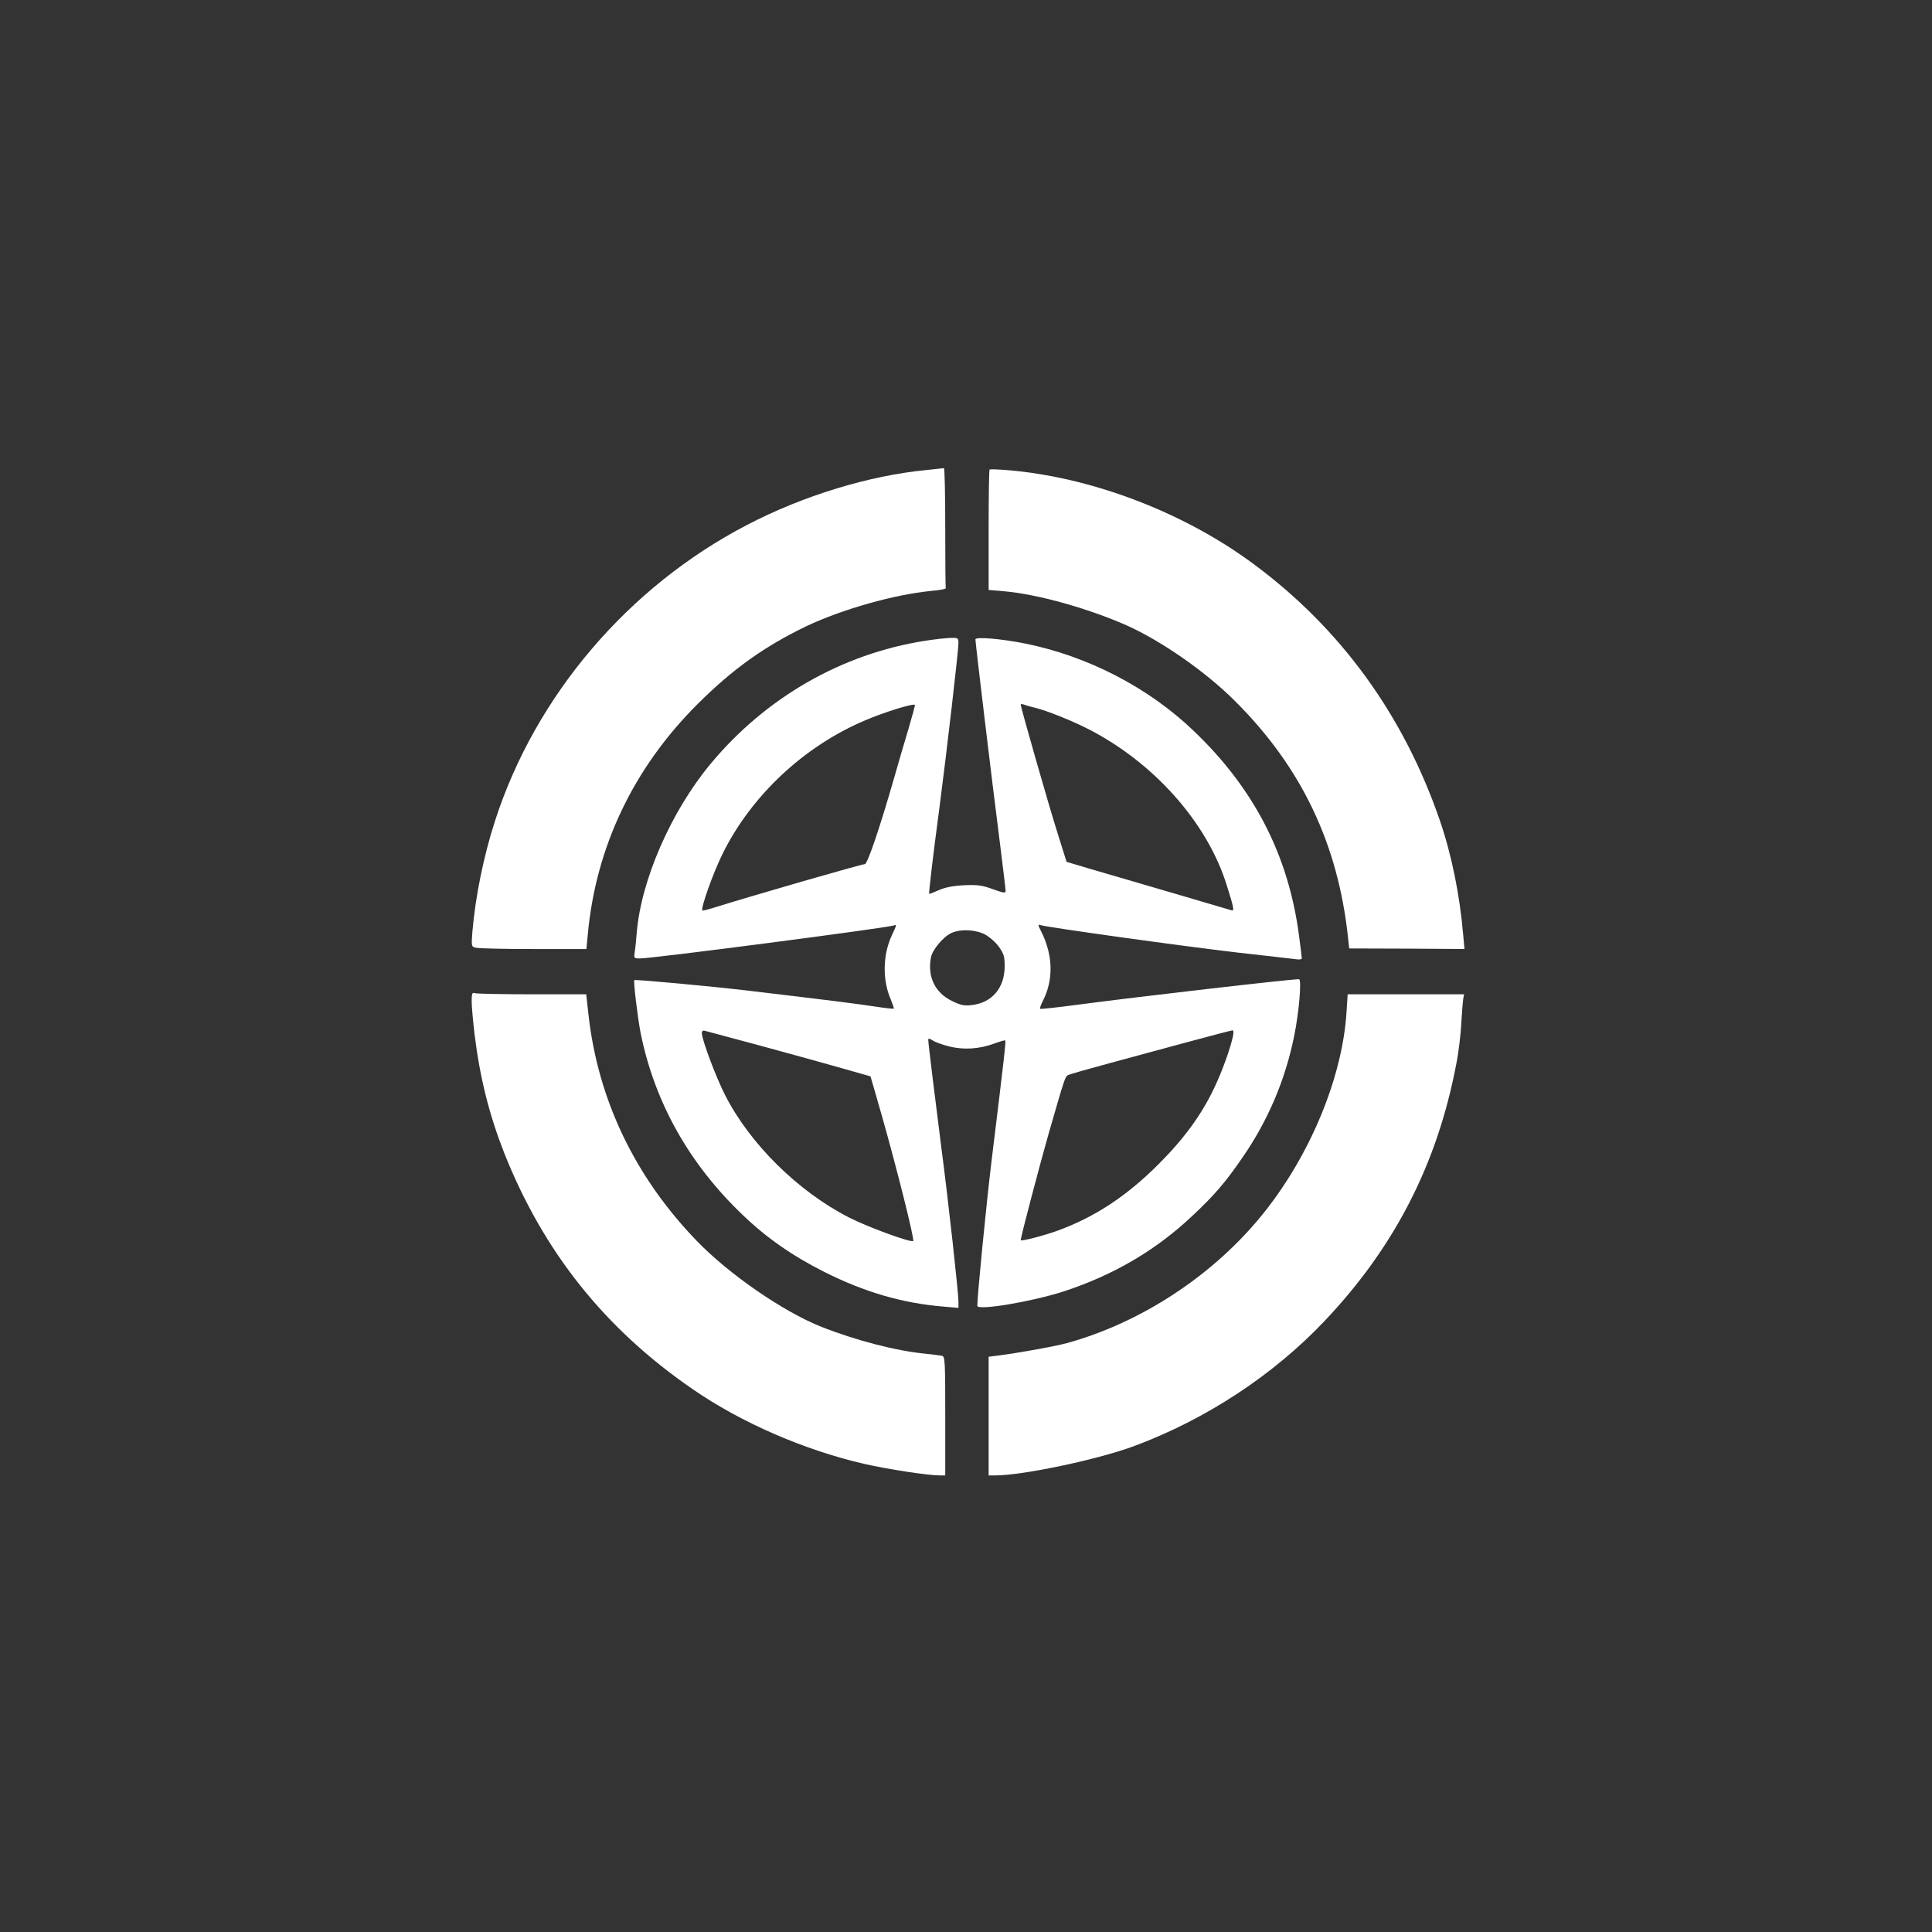
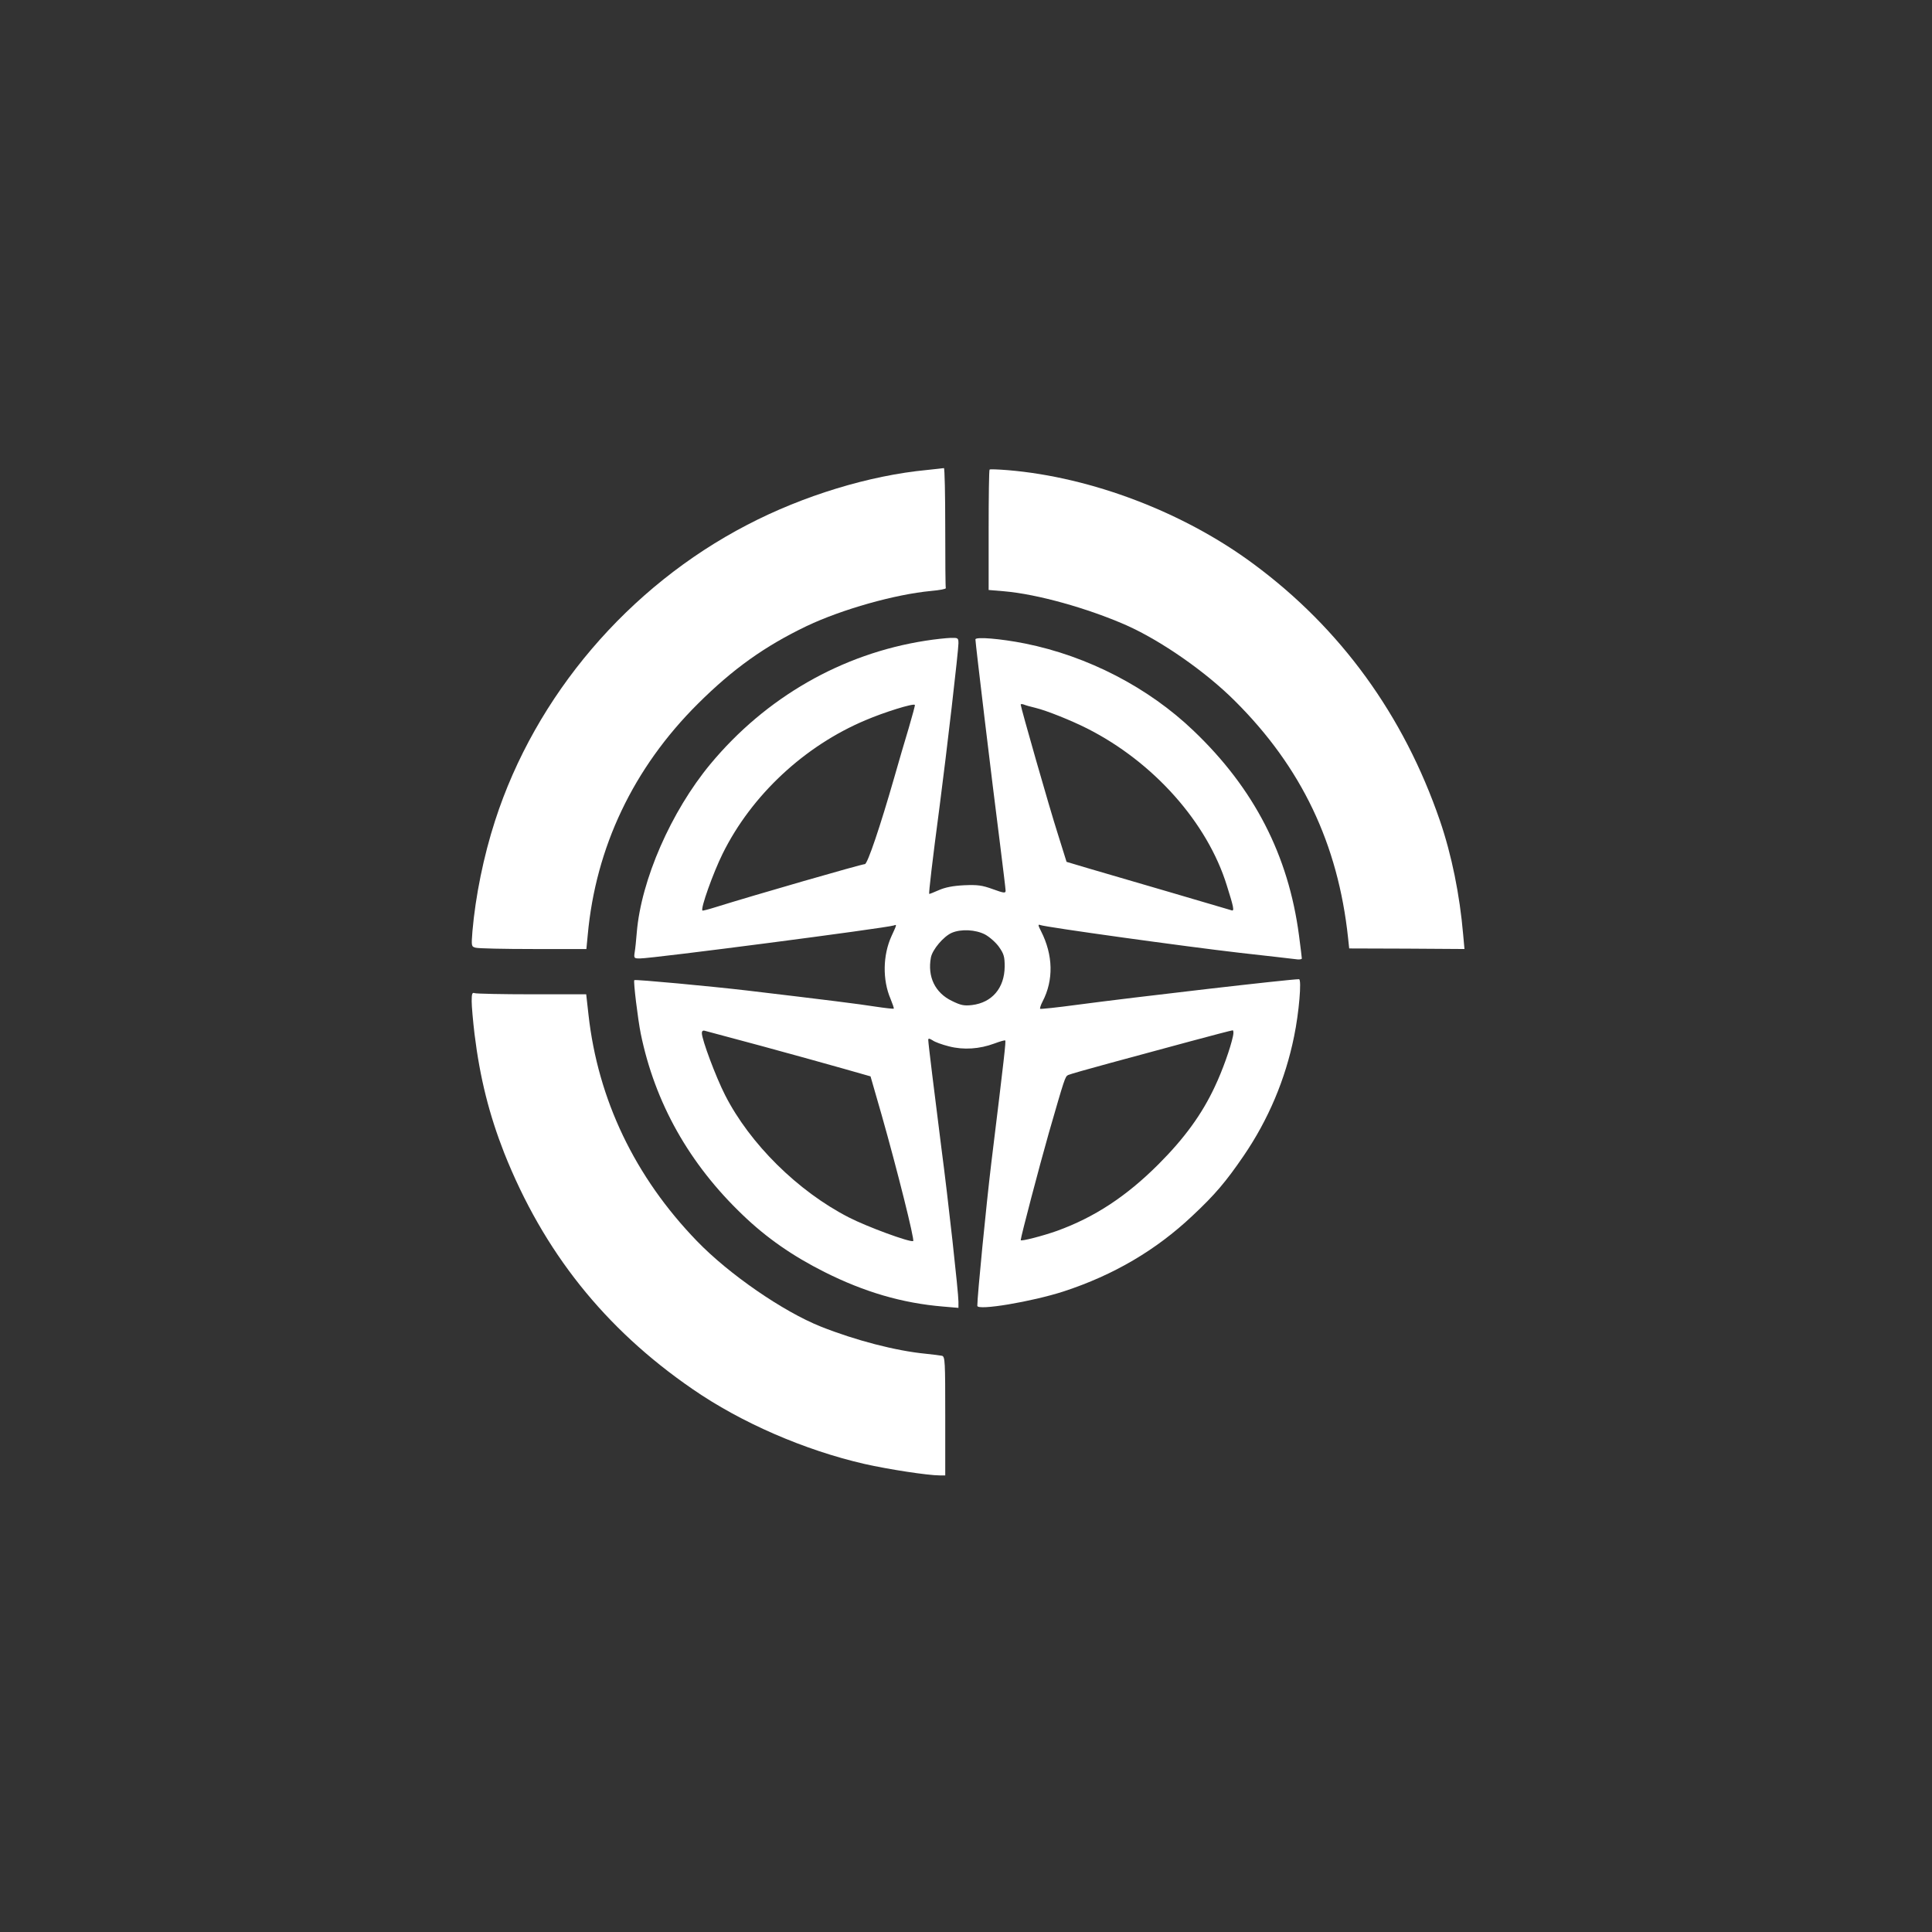
<svg xmlns="http://www.w3.org/2000/svg" version="1.0" width="1024pt" height="1024pt" viewBox="0 0 1024 1024" preserveAspectRatio="xMidYMid meet">
  <rect x="0" y="0" width="1024" height="1024" fill="#333333" stroke="none" />
  <g transform="translate(0,1024) scale(0.1,-0.1)" fill="#ffffff" stroke="none">
    <path d="M4913 7749 c-305 -29 -656 -136 -953 -291 -630 -327 -1122 -905 -1336 -1568 -61 -188 -104 -401 -120 -586 -6 -79 -6 -81 17 -87 13 -4 151 -7 305 -7 l282 0 7 73 c42 466 242 887 584 1227 186 185 354 305 577 412 188 89 468 168 660 186 44 4 78 10 77 15 -2 4 -3 149 -3 322 0 173 -3 314 -7 314 -5 -1 -45 -5 -90 -10z" />
    <path d="M5245 7751 c-3 -2 -5 -147 -5 -321 l0 -317 83 -7 c174 -15 440 -89 647 -180 184 -82 420 -246 575 -401 353 -351 547 -758 600 -1256 l6 -56 305 -1 306 -2 -7 77 c-18 210 -61 422 -123 603 -192 559 -526 1019 -987 1360 -369 274 -859 461 -1303 498 -51 4 -95 6 -97 3z" />
    <path d="M4905 6844 c-443 -69 -846 -300 -1140 -654 -208 -251 -367 -614 -390 -893 -3 -39 -8 -87 -11 -104 -5 -32 -3 -33 28 -33 68 0 1304 161 1346 175 16 6 16 6 -13 -57 -46 -101 -48 -232 -5 -332 11 -27 19 -50 17 -52 -1 -2 -46 3 -99 11 -89 14 -249 34 -678 85 -188 22 -593 60 -598 55 -6 -5 19 -208 34 -283 75 -367 257 -691 541 -962 127 -122 264 -217 433 -302 211 -106 412 -165 628 -183 l82 -7 0 33 c0 48 -54 539 -91 819 -36 285 -69 550 -69 568 0 9 5 9 23 -2 12 -9 51 -23 87 -32 78 -20 162 -14 240 15 30 11 56 19 58 16 4 -4 -4 -80 -74 -650 -27 -225 -74 -703 -74 -756 0 -27 290 22 457 76 266 87 490 219 682 400 120 112 179 182 272 318 132 193 222 407 268 634 26 125 41 303 26 303 -50 0 -871 -95 -1179 -136 -103 -14 -190 -23 -193 -21 -2 3 3 20 13 39 59 113 56 246 -8 372 -17 33 -17 38 -4 33 27 -11 777 -115 1056 -147 146 -16 280 -32 298 -34 17 -3 32 -1 32 4 0 5 -7 60 -15 122 -56 425 -238 779 -559 1085 -239 229 -560 395 -892 462 -130 26 -264 37 -264 22 0 -19 87 -746 130 -1081 16 -129 30 -242 30 -251 0 -14 -9 -13 -67 8 -58 21 -81 24 -153 21 -59 -3 -100 -11 -134 -26 -27 -12 -50 -21 -51 -20 -3 4 17 177 55 463 38 291 100 826 100 865 0 29 -2 30 -42 29 -24 -1 -83 -7 -133 -15z m-88 -461 c-20 -65 -54 -183 -77 -263 -74 -258 -142 -460 -156 -460 -17 0 -586 -164 -794 -229 -35 -11 -66 -19 -67 -17 -11 10 57 200 107 301 153 310 434 572 758 708 98 42 252 90 261 81 2 -1 -13 -56 -32 -121z m672 105 c58 -14 190 -67 273 -109 352 -178 638 -499 741 -834 36 -114 40 -135 25 -130 -7 2 -152 45 -323 95 -170 50 -365 107 -431 126 l-121 36 -46 147 c-45 140 -197 673 -197 686 0 4 7 4 16 1 9 -4 37 -12 63 -18z m-268 -1201 c24 -13 58 -43 74 -66 26 -37 30 -52 30 -104 -1 -114 -67 -191 -173 -204 -43 -5 -60 -1 -107 22 -89 43 -130 128 -111 230 8 42 67 112 111 131 49 21 126 17 176 -9z m-1181 -592 c157 -43 350 -96 430 -119 l144 -41 59 -205 c82 -289 176 -664 167 -668 -19 -7 -245 76 -342 126 -269 138 -524 390 -655 648 -49 96 -123 294 -123 328 0 12 6 16 18 12 9 -2 145 -39 302 -81z m2495 53 c-13 -62 -56 -183 -96 -267 -68 -146 -161 -274 -299 -412 -170 -170 -339 -281 -538 -353 -73 -26 -192 -57 -192 -49 0 16 100 396 149 568 84 291 86 298 102 307 8 4 109 33 224 64 116 31 307 83 425 115 118 32 219 58 223 58 5 1 6 -14 2 -31z" />
    <path d="M2500 4933 c0 -27 7 -105 15 -173 29 -235 78 -428 157 -630 208 -524 533 -932 998 -1252 259 -179 594 -324 911 -397 128 -29 337 -61 400 -61 l29 0 0 314 c0 291 -1 315 -17 320 -10 2 -49 7 -88 11 -155 15 -369 70 -555 144 -200 80 -486 277 -656 453 -329 340 -525 750 -575 1201 l-12 107 -288 0 c-158 0 -294 3 -303 6 -13 5 -16 -2 -16 -43z" />
-     <path d="M7137 4878 c-21 -343 -188 -751 -436 -1063 -261 -328 -647 -584 -1047 -694 -67 -18 -257 -52 -366 -66 l-48 -6 0 -315 0 -314 35 0 c146 0 549 85 740 157 380 142 735 376 1005 661 372 392 599 835 699 1365 12 59 23 154 26 210 3 56 8 114 10 130 l5 27 -309 0 -308 0 -6 -92z" />
  </g>
</svg>